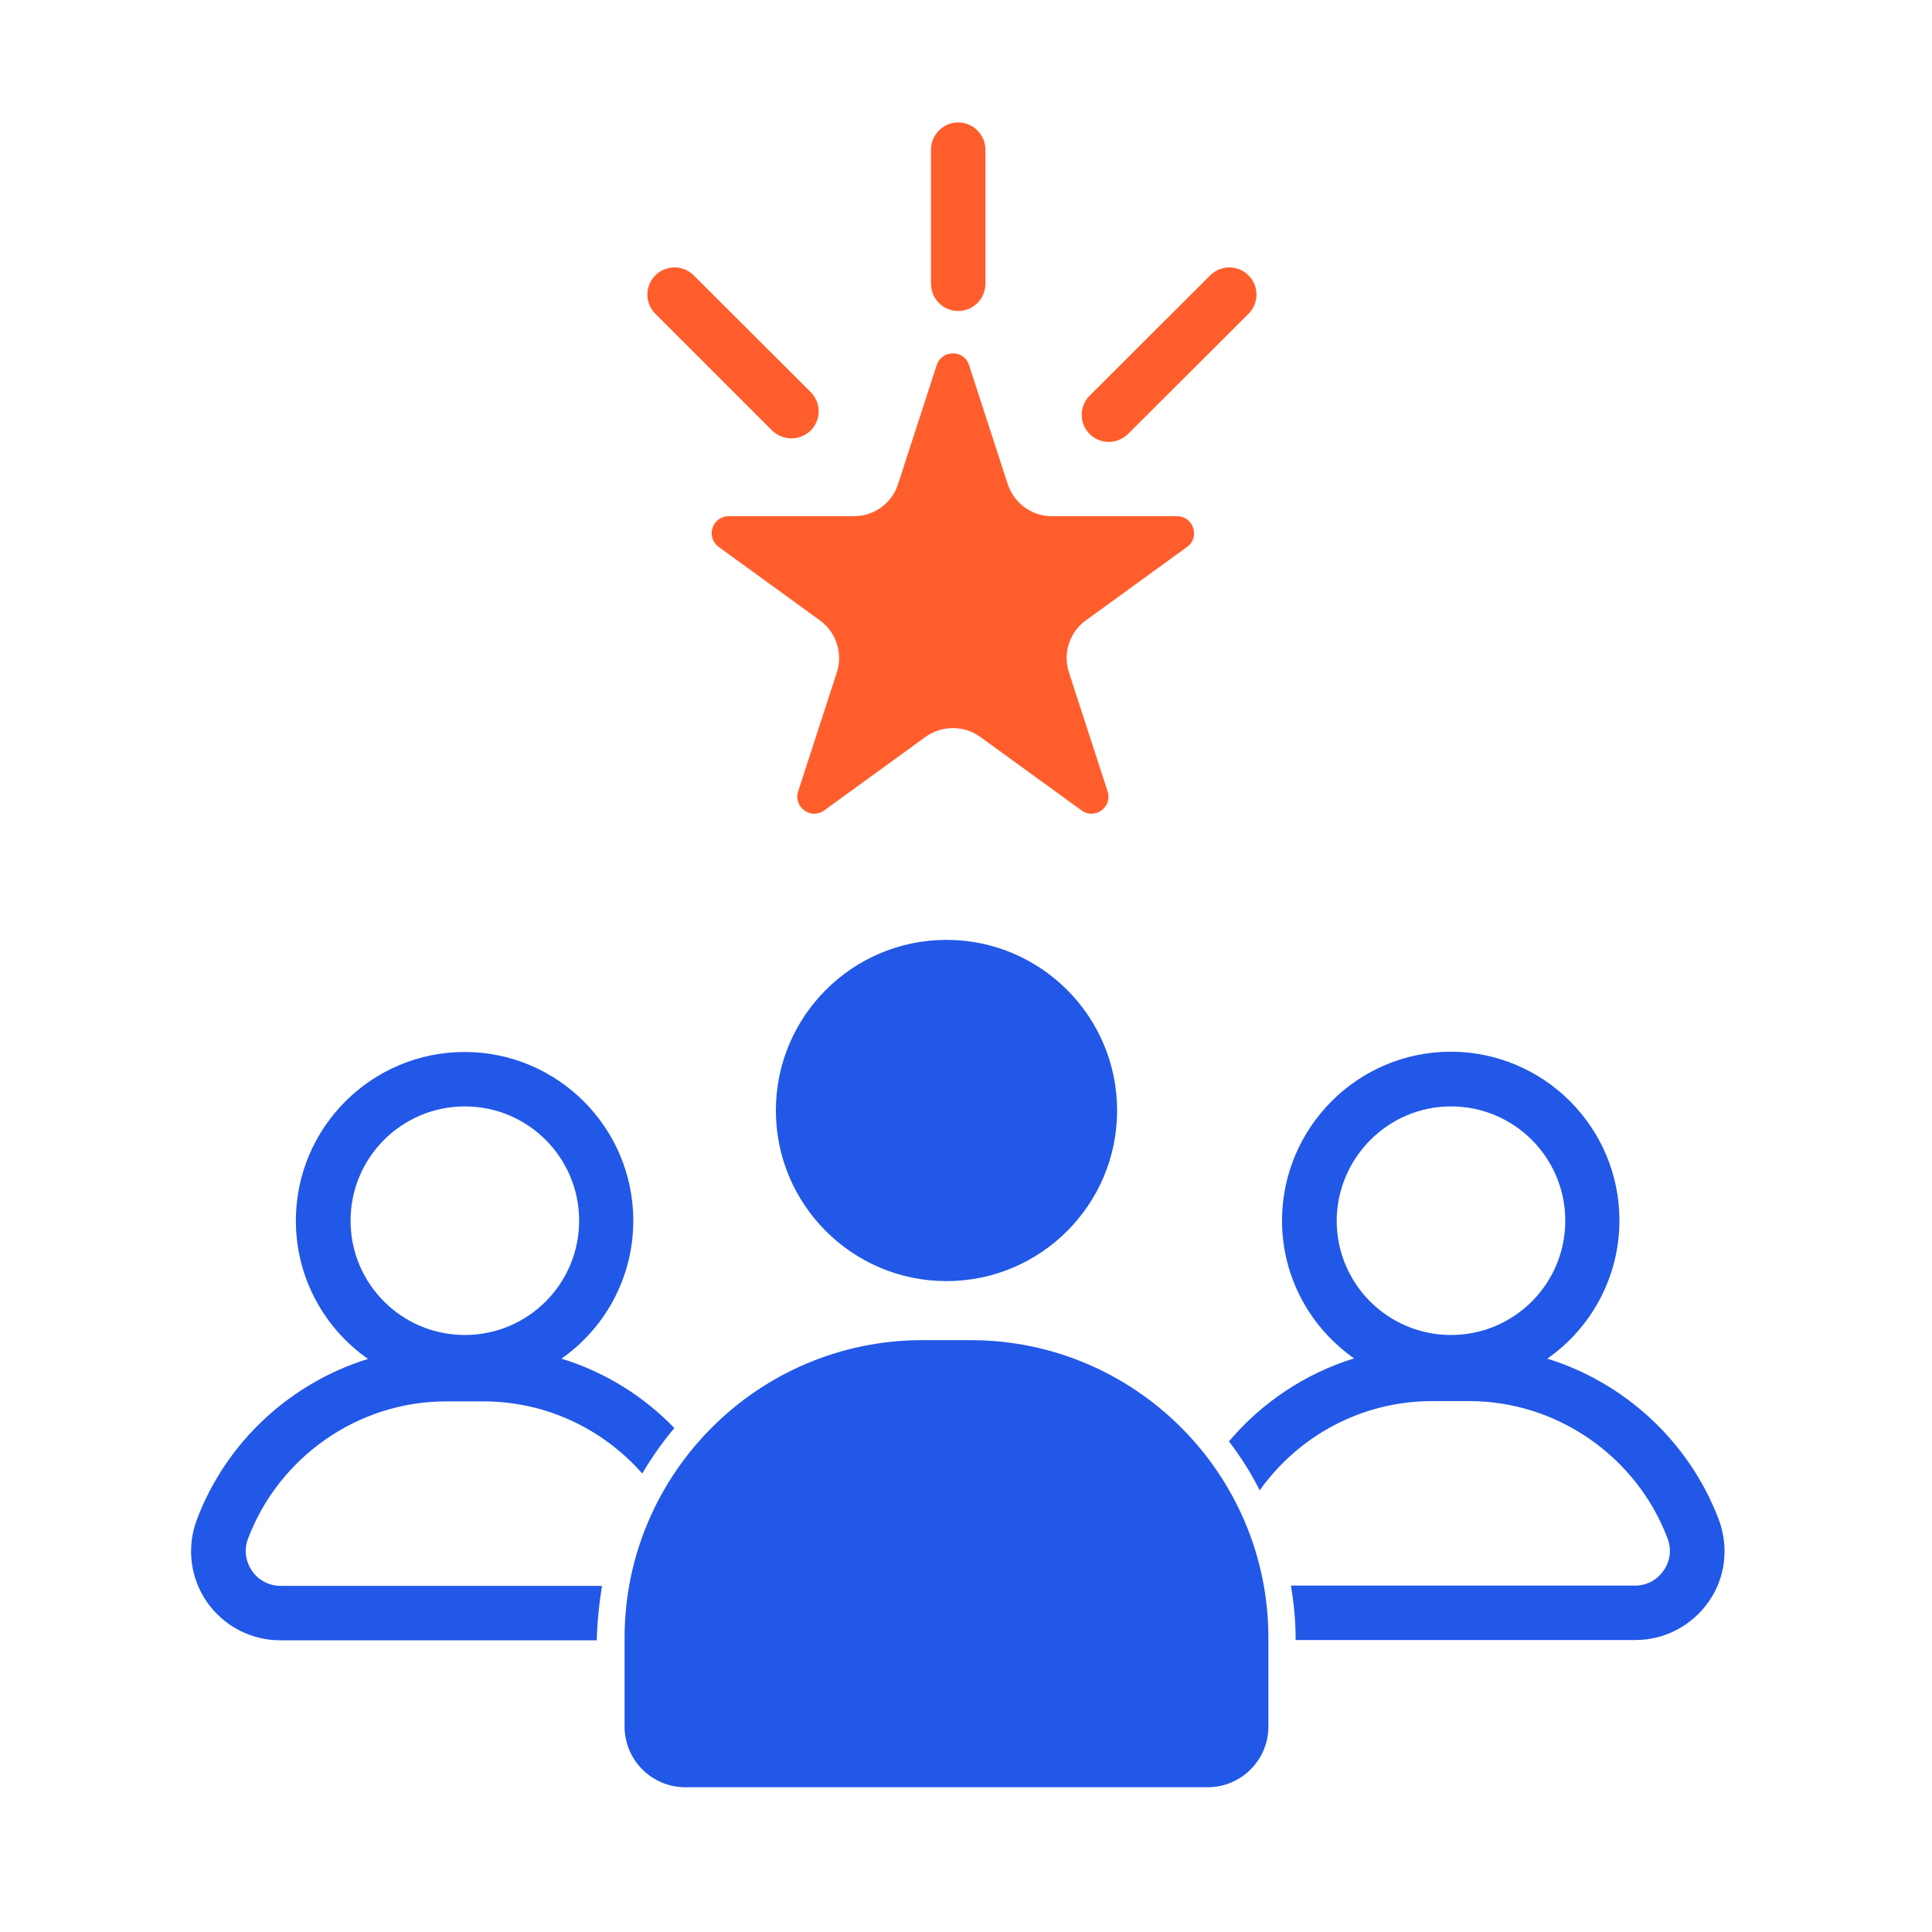
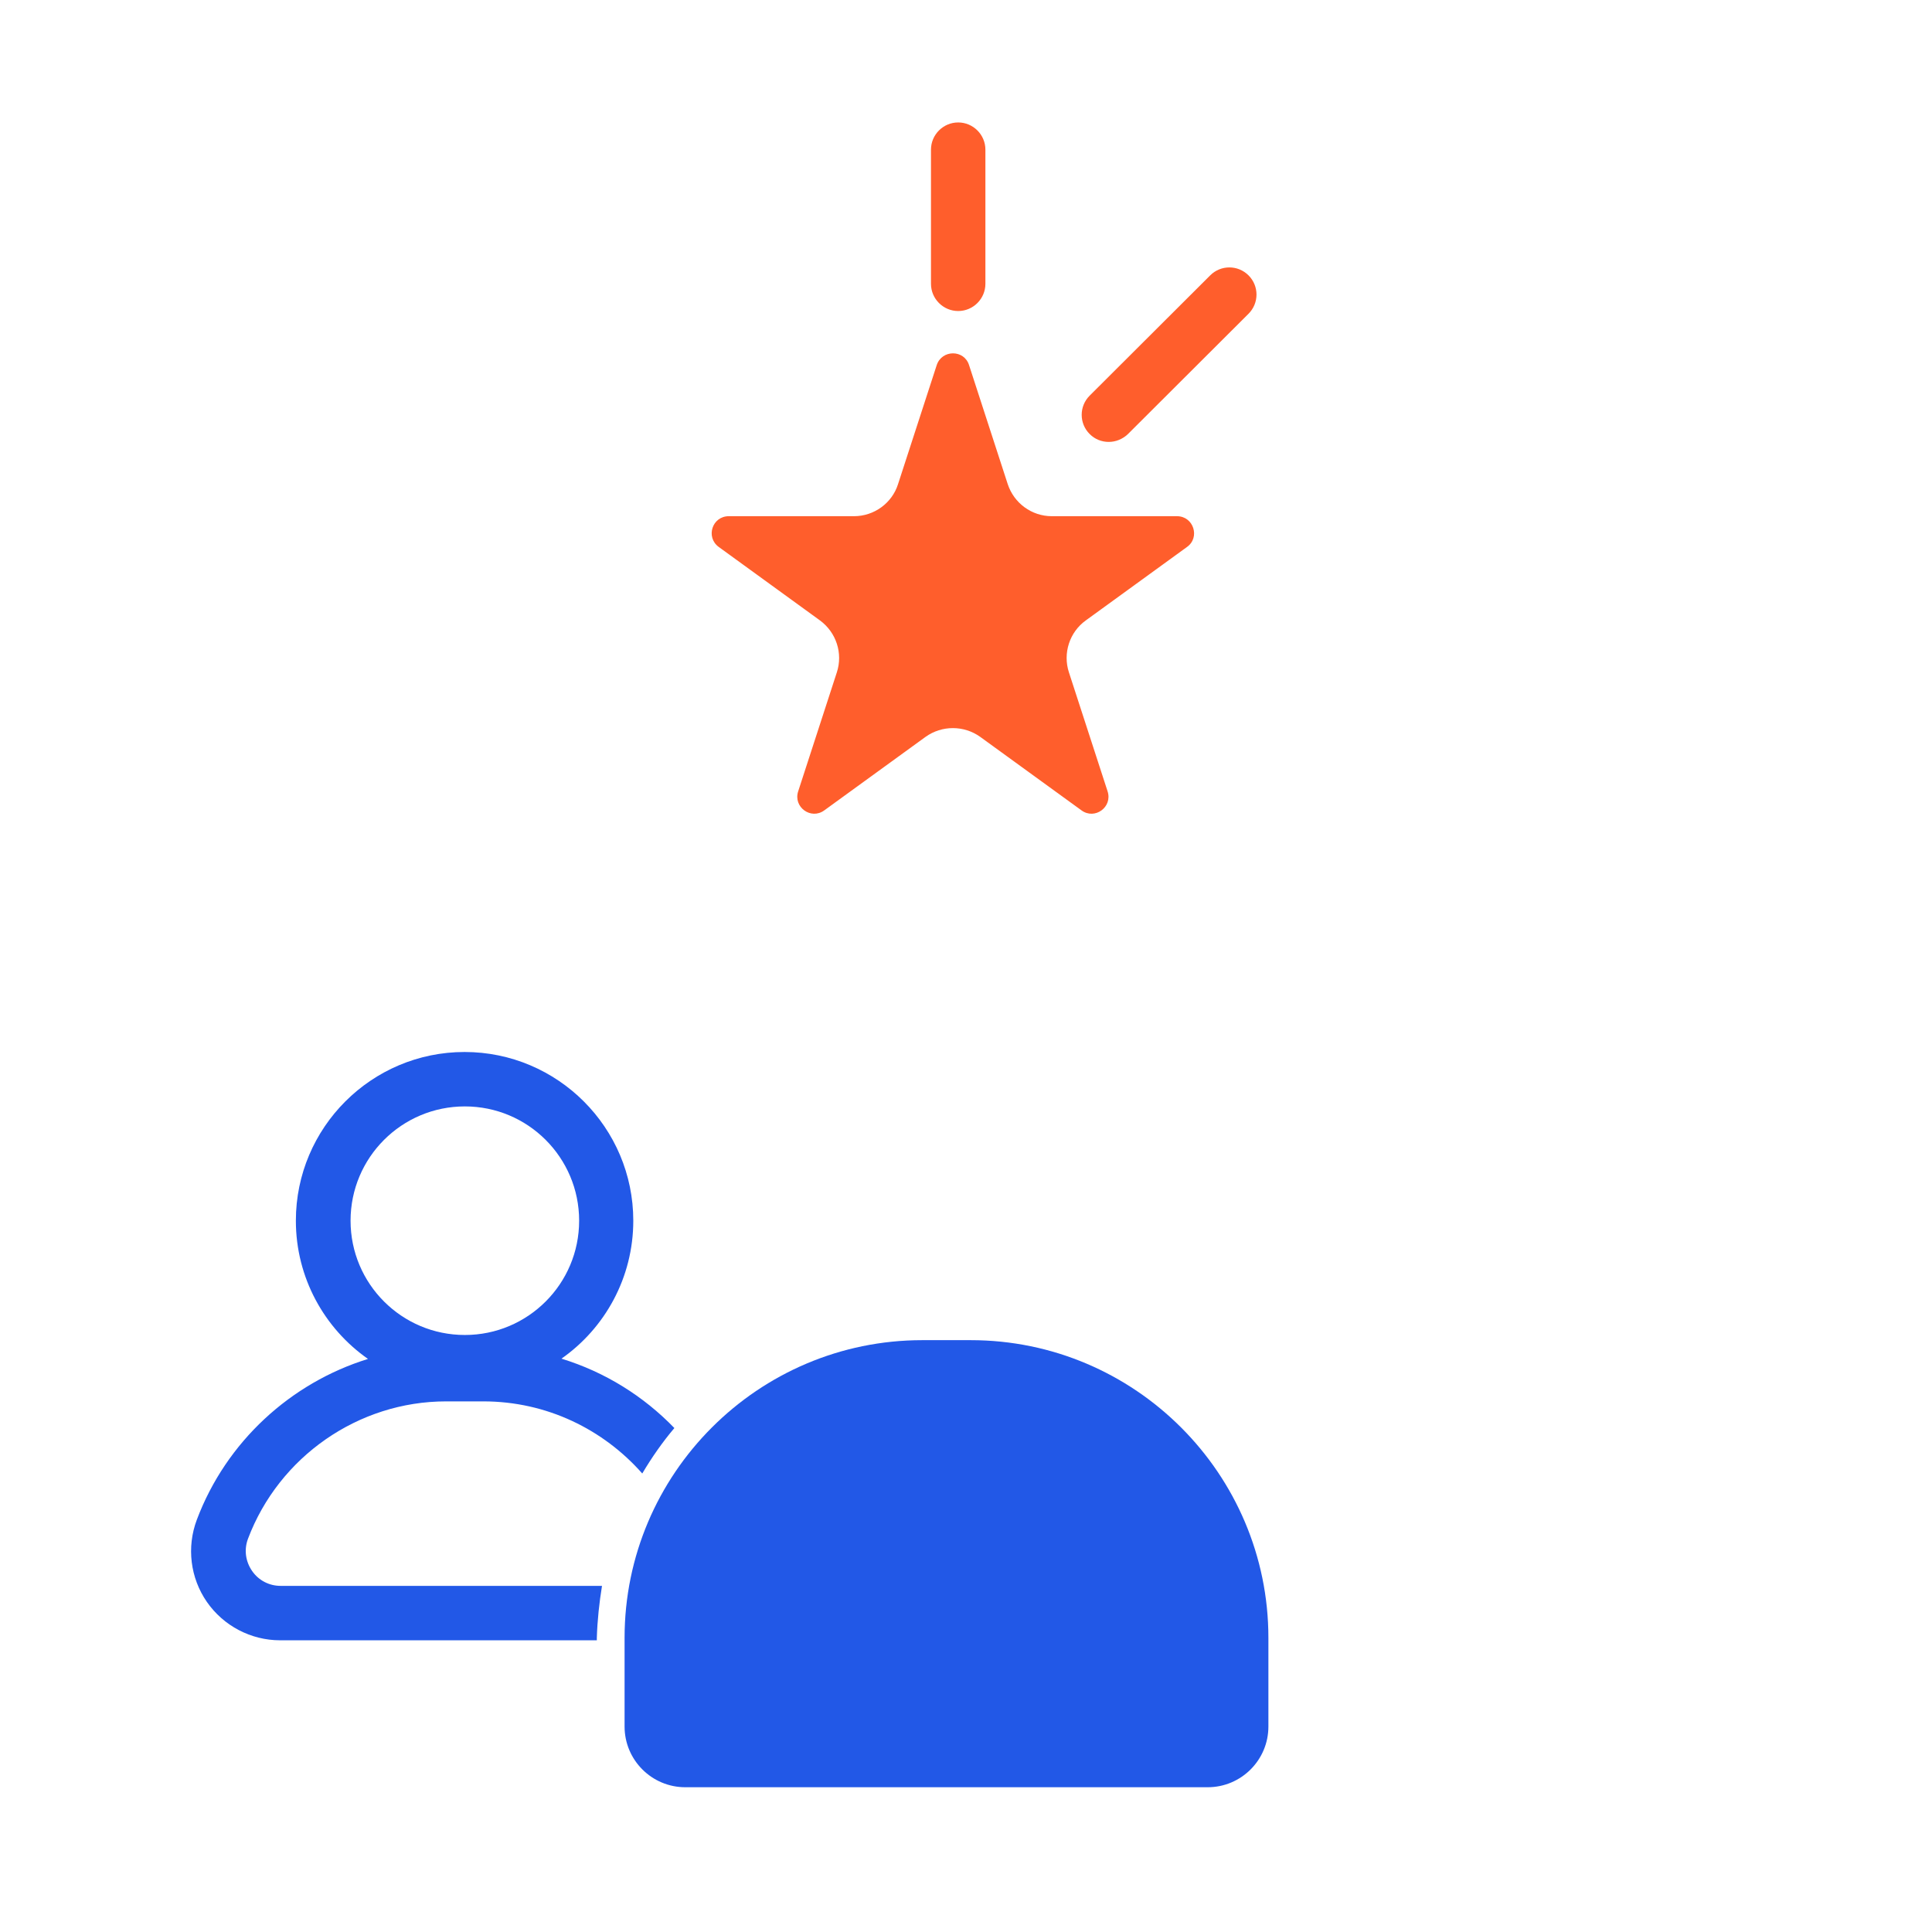
<svg xmlns="http://www.w3.org/2000/svg" width="71" height="71" viewBox="0 0 71 71" fill="none">
  <g clip-path="url(#clip0_606_5661)">
    <mask id="mask0_606_5661" style="mask-type:luminance" maskUnits="userSpaceOnUse" x="0" y="0" width="71" height="71">
      <path d="M70.203 0.84H0.203V70.84H70.203V0.84Z" fill="white" />
    </mask>
    <g mask="url(#mask0_606_5661)">
-       <path d="M63.163 55.84C62.073 52.97 59.703 50.81 56.863 49.93C58.463 48.81 59.513 46.95 59.513 44.85C59.513 41.43 56.733 38.65 53.313 38.65C49.903 38.65 47.123 41.43 47.113 44.85C47.113 46.95 48.163 48.8 49.763 49.92C47.953 50.48 46.363 51.55 45.163 52.97C45.593 53.53 45.973 54.13 46.293 54.77C47.703 52.79 50.013 51.49 52.633 51.49H54.003C57.213 51.49 60.143 53.52 61.283 56.54C61.433 56.94 61.383 57.37 61.133 57.72C60.893 58.07 60.513 58.27 60.083 58.27H47.443C47.543 58.89 47.613 59.53 47.613 60.18V60.27H60.103C61.173 60.27 62.183 59.74 62.793 58.86C63.413 57.98 63.543 56.86 63.163 55.84ZM53.323 40.66C55.643 40.66 57.523 42.54 57.523 44.86C57.523 47.18 55.643 49.06 53.323 49.06C51.003 49.06 49.123 47.18 49.123 44.86C49.133 42.55 51.013 40.66 53.323 40.66Z" fill="#2258E7" />
      <path d="M22.123 58.28H10.313C9.893 58.28 9.503 58.08 9.263 57.73C9.023 57.38 8.963 56.95 9.113 56.55C10.253 53.53 13.173 51.5 16.393 51.5H17.763C20.093 51.5 22.173 52.53 23.603 54.15C23.953 53.56 24.343 53 24.783 52.48C23.653 51.31 22.233 50.42 20.633 49.93C22.233 48.81 23.273 46.95 23.273 44.86C23.273 41.44 20.493 38.66 17.073 38.66C13.653 38.66 10.873 41.44 10.873 44.86C10.873 46.96 11.923 48.82 13.523 49.94C10.683 50.82 8.313 52.98 7.233 55.85C6.853 56.86 6.993 57.99 7.603 58.87C8.213 59.75 9.223 60.28 10.293 60.28H21.933V60.19C21.953 59.54 22.023 58.9 22.123 58.28ZM17.083 40.66C19.403 40.66 21.283 42.54 21.283 44.86C21.283 47.18 19.403 49.06 17.083 49.06C14.763 49.06 12.883 47.18 12.883 44.86C12.883 42.54 14.763 40.66 17.083 40.66Z" fill="#2258E7" />
-       <path d="M34.783 34.54C31.323 34.54 28.513 37.35 28.513 40.81C28.513 44.27 31.323 47.08 34.783 47.08C38.243 47.08 41.053 44.27 41.053 40.81C41.053 37.35 38.243 34.54 34.783 34.54Z" fill="#2258E7" />
      <path d="M46.613 63.45V60.19C46.613 54.16 41.703 49.25 35.673 49.25H33.893C27.863 49.25 22.953 54.16 22.953 60.19V63.45C22.953 64.68 23.953 65.68 25.183 65.68H44.383C45.613 65.68 46.613 64.68 46.613 63.45Z" fill="#2258E7" />
      <path d="M26.413 20.1L30.133 22.8C30.733 23.24 30.983 24.01 30.753 24.71L29.333 29.08C29.143 29.66 29.803 30.14 30.293 29.78L34.013 27.08C34.613 26.65 35.423 26.65 36.023 27.08L39.743 29.78C40.233 30.14 40.893 29.66 40.703 29.08L39.283 24.71C39.053 24.01 39.303 23.23 39.903 22.8L43.623 20.1C44.113 19.75 43.863 18.97 43.253 18.97H38.653C37.913 18.97 37.263 18.49 37.033 17.79L35.613 13.42C35.433 12.84 34.613 12.84 34.423 13.42L33.003 17.79C32.783 18.49 32.123 18.97 31.383 18.97H26.783C26.173 18.97 25.923 19.74 26.413 20.1Z" fill="#FF5E2C" />
      <path d="M35.213 11.43C35.763 11.43 36.213 10.98 36.213 10.43V5.5C36.213 4.95 35.763 4.5 35.213 4.5C34.663 4.5 34.213 4.95 34.213 5.5V10.43C34.213 10.98 34.663 11.43 35.213 11.43Z" fill="#FF5E2C" />
      <path d="M40.743 16.24C41.004 16.24 41.254 16.14 41.453 15.95L45.883 11.53C46.273 11.14 46.273 10.51 45.883 10.12C45.493 9.73 44.864 9.73 44.474 10.12L40.044 14.54C39.654 14.93 39.654 15.56 40.044 15.95C40.233 16.14 40.483 16.24 40.743 16.24Z" fill="#FF5E2C" />
-       <path d="M28.373 15.82C28.573 16.01 28.823 16.11 29.083 16.11C29.343 16.11 29.593 16.01 29.793 15.82C30.183 15.43 30.183 14.8 29.793 14.41L25.493 10.12C25.103 9.73 24.473 9.73 24.083 10.12C23.693 10.51 23.693 11.14 24.083 11.53L28.373 15.82Z" fill="#FF5E2C" />
    </g>
  </g>
  <defs>
    <clipPath id="clip0_606_5661">
      <rect width="70" height="70" fill="white" transform="translate(0.203 0.84)" />
    </clipPath>
  </defs>
</svg>